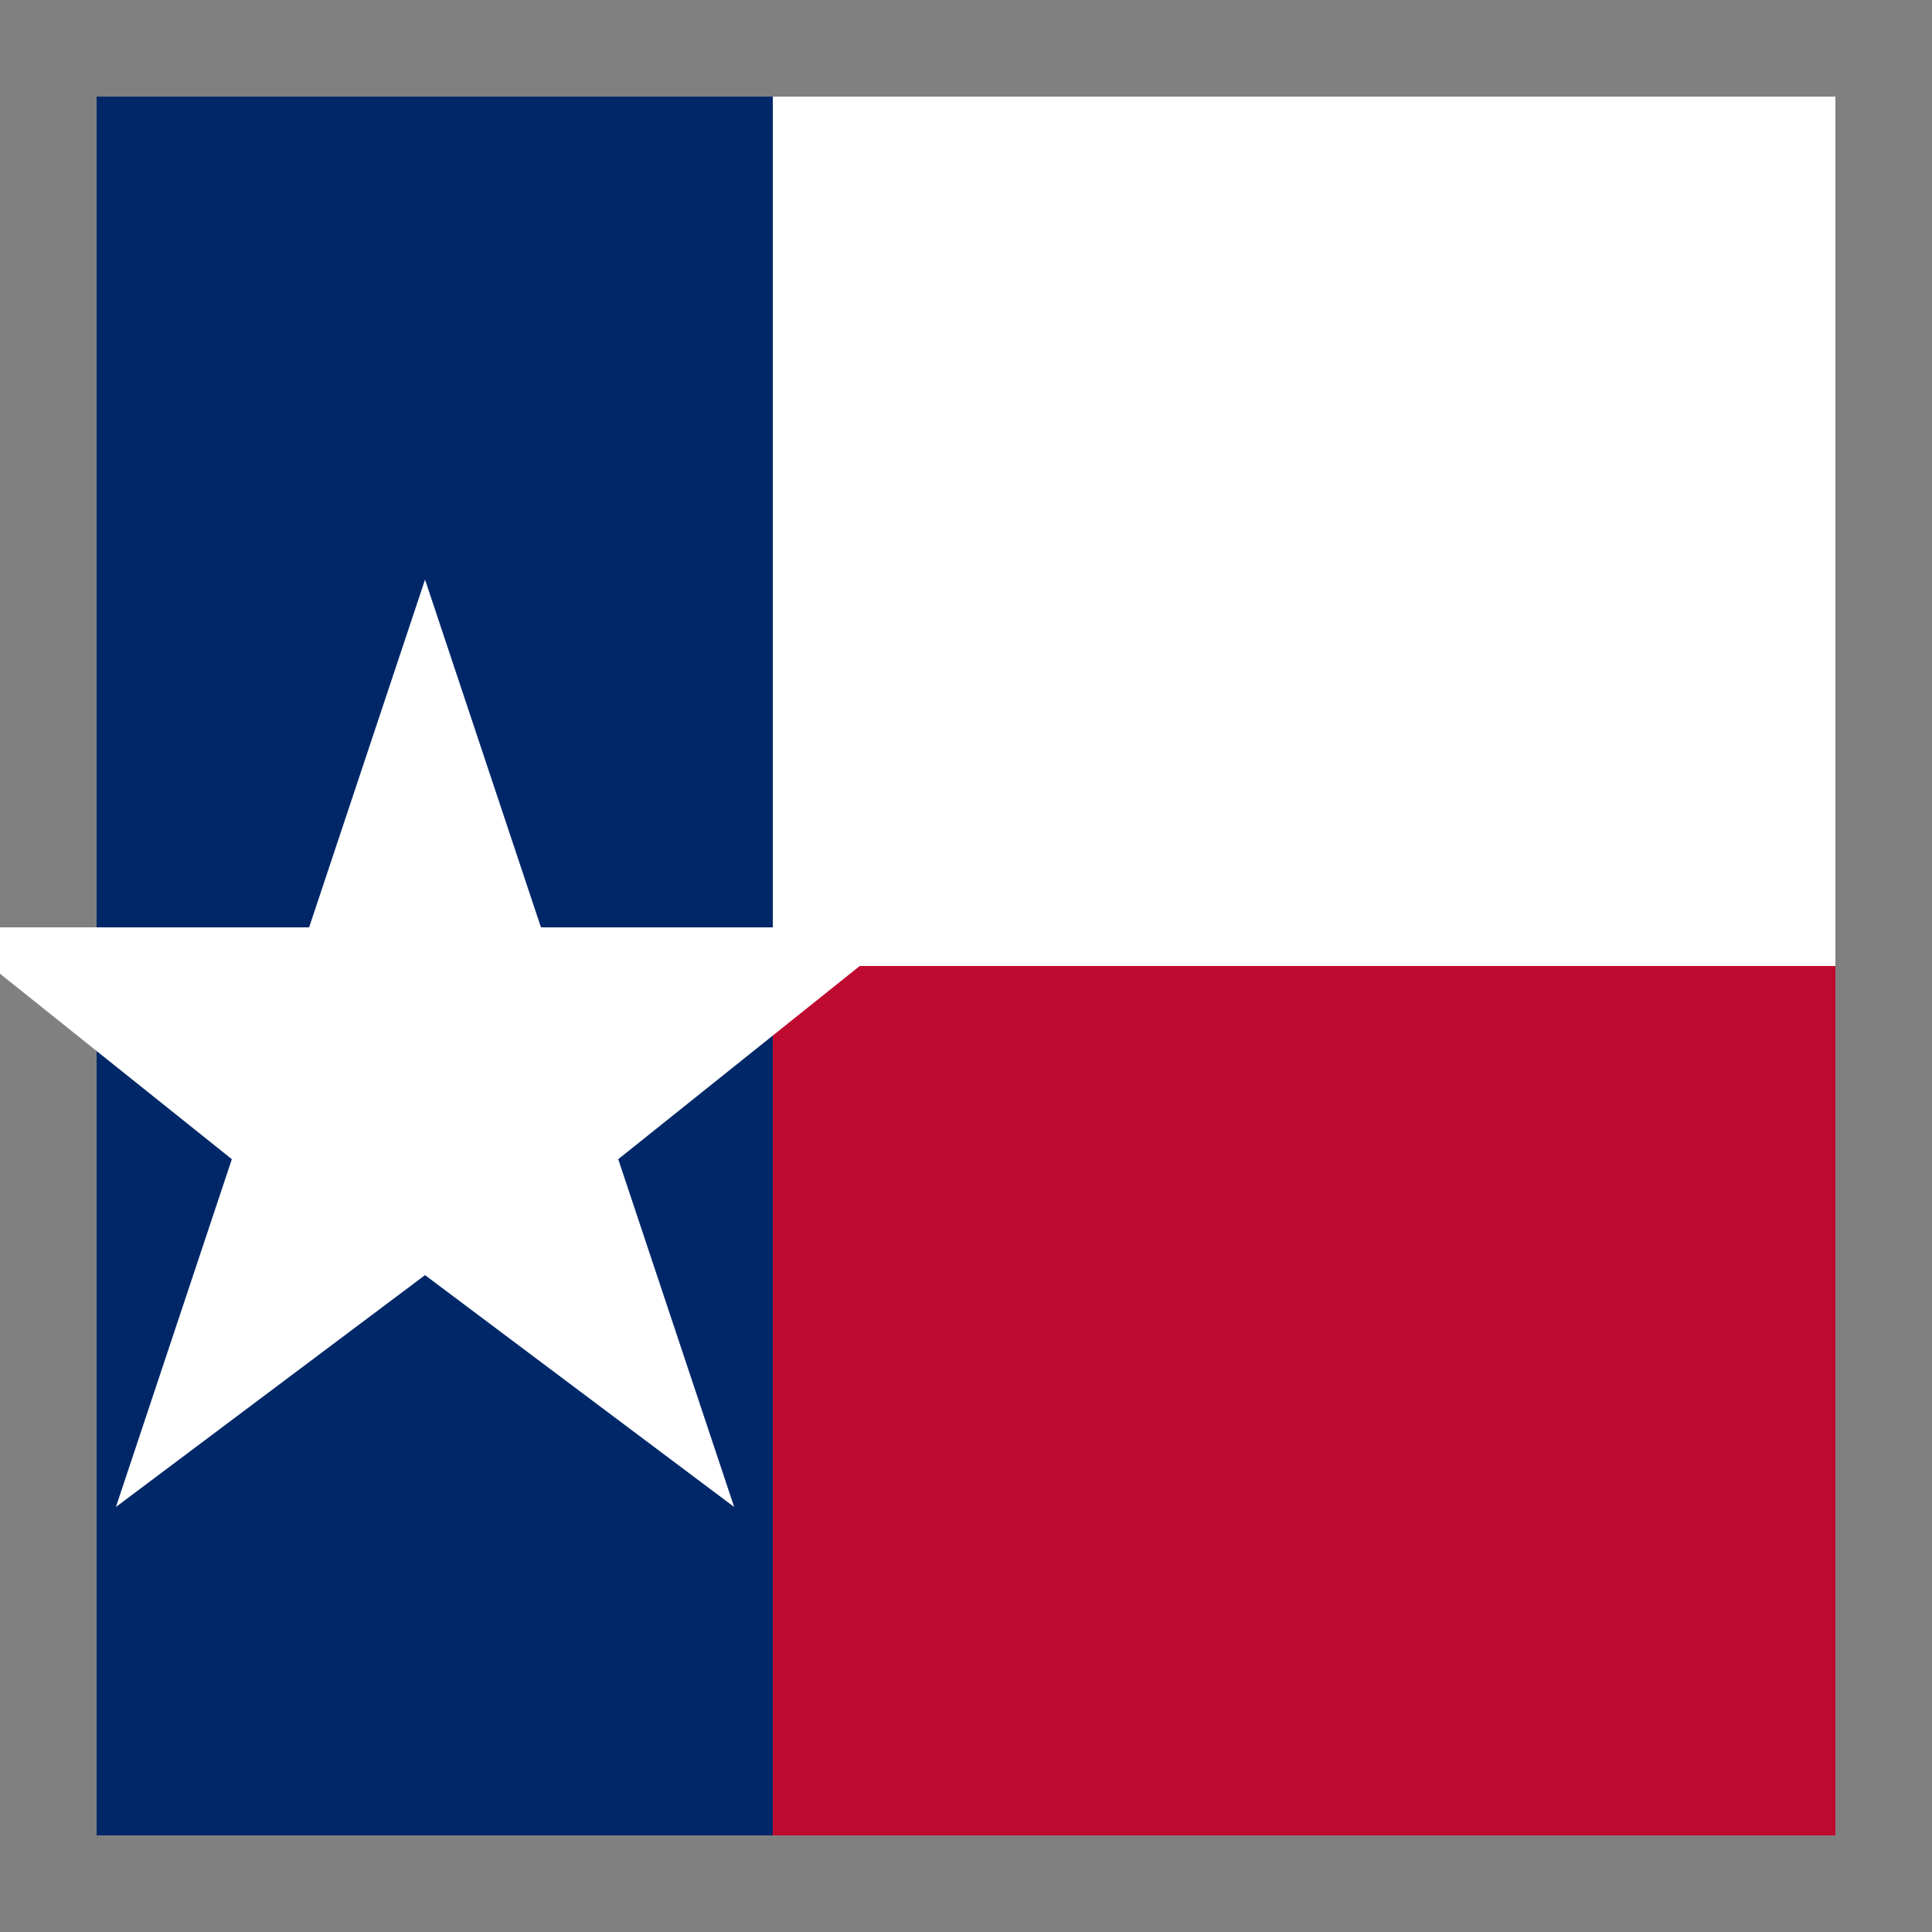
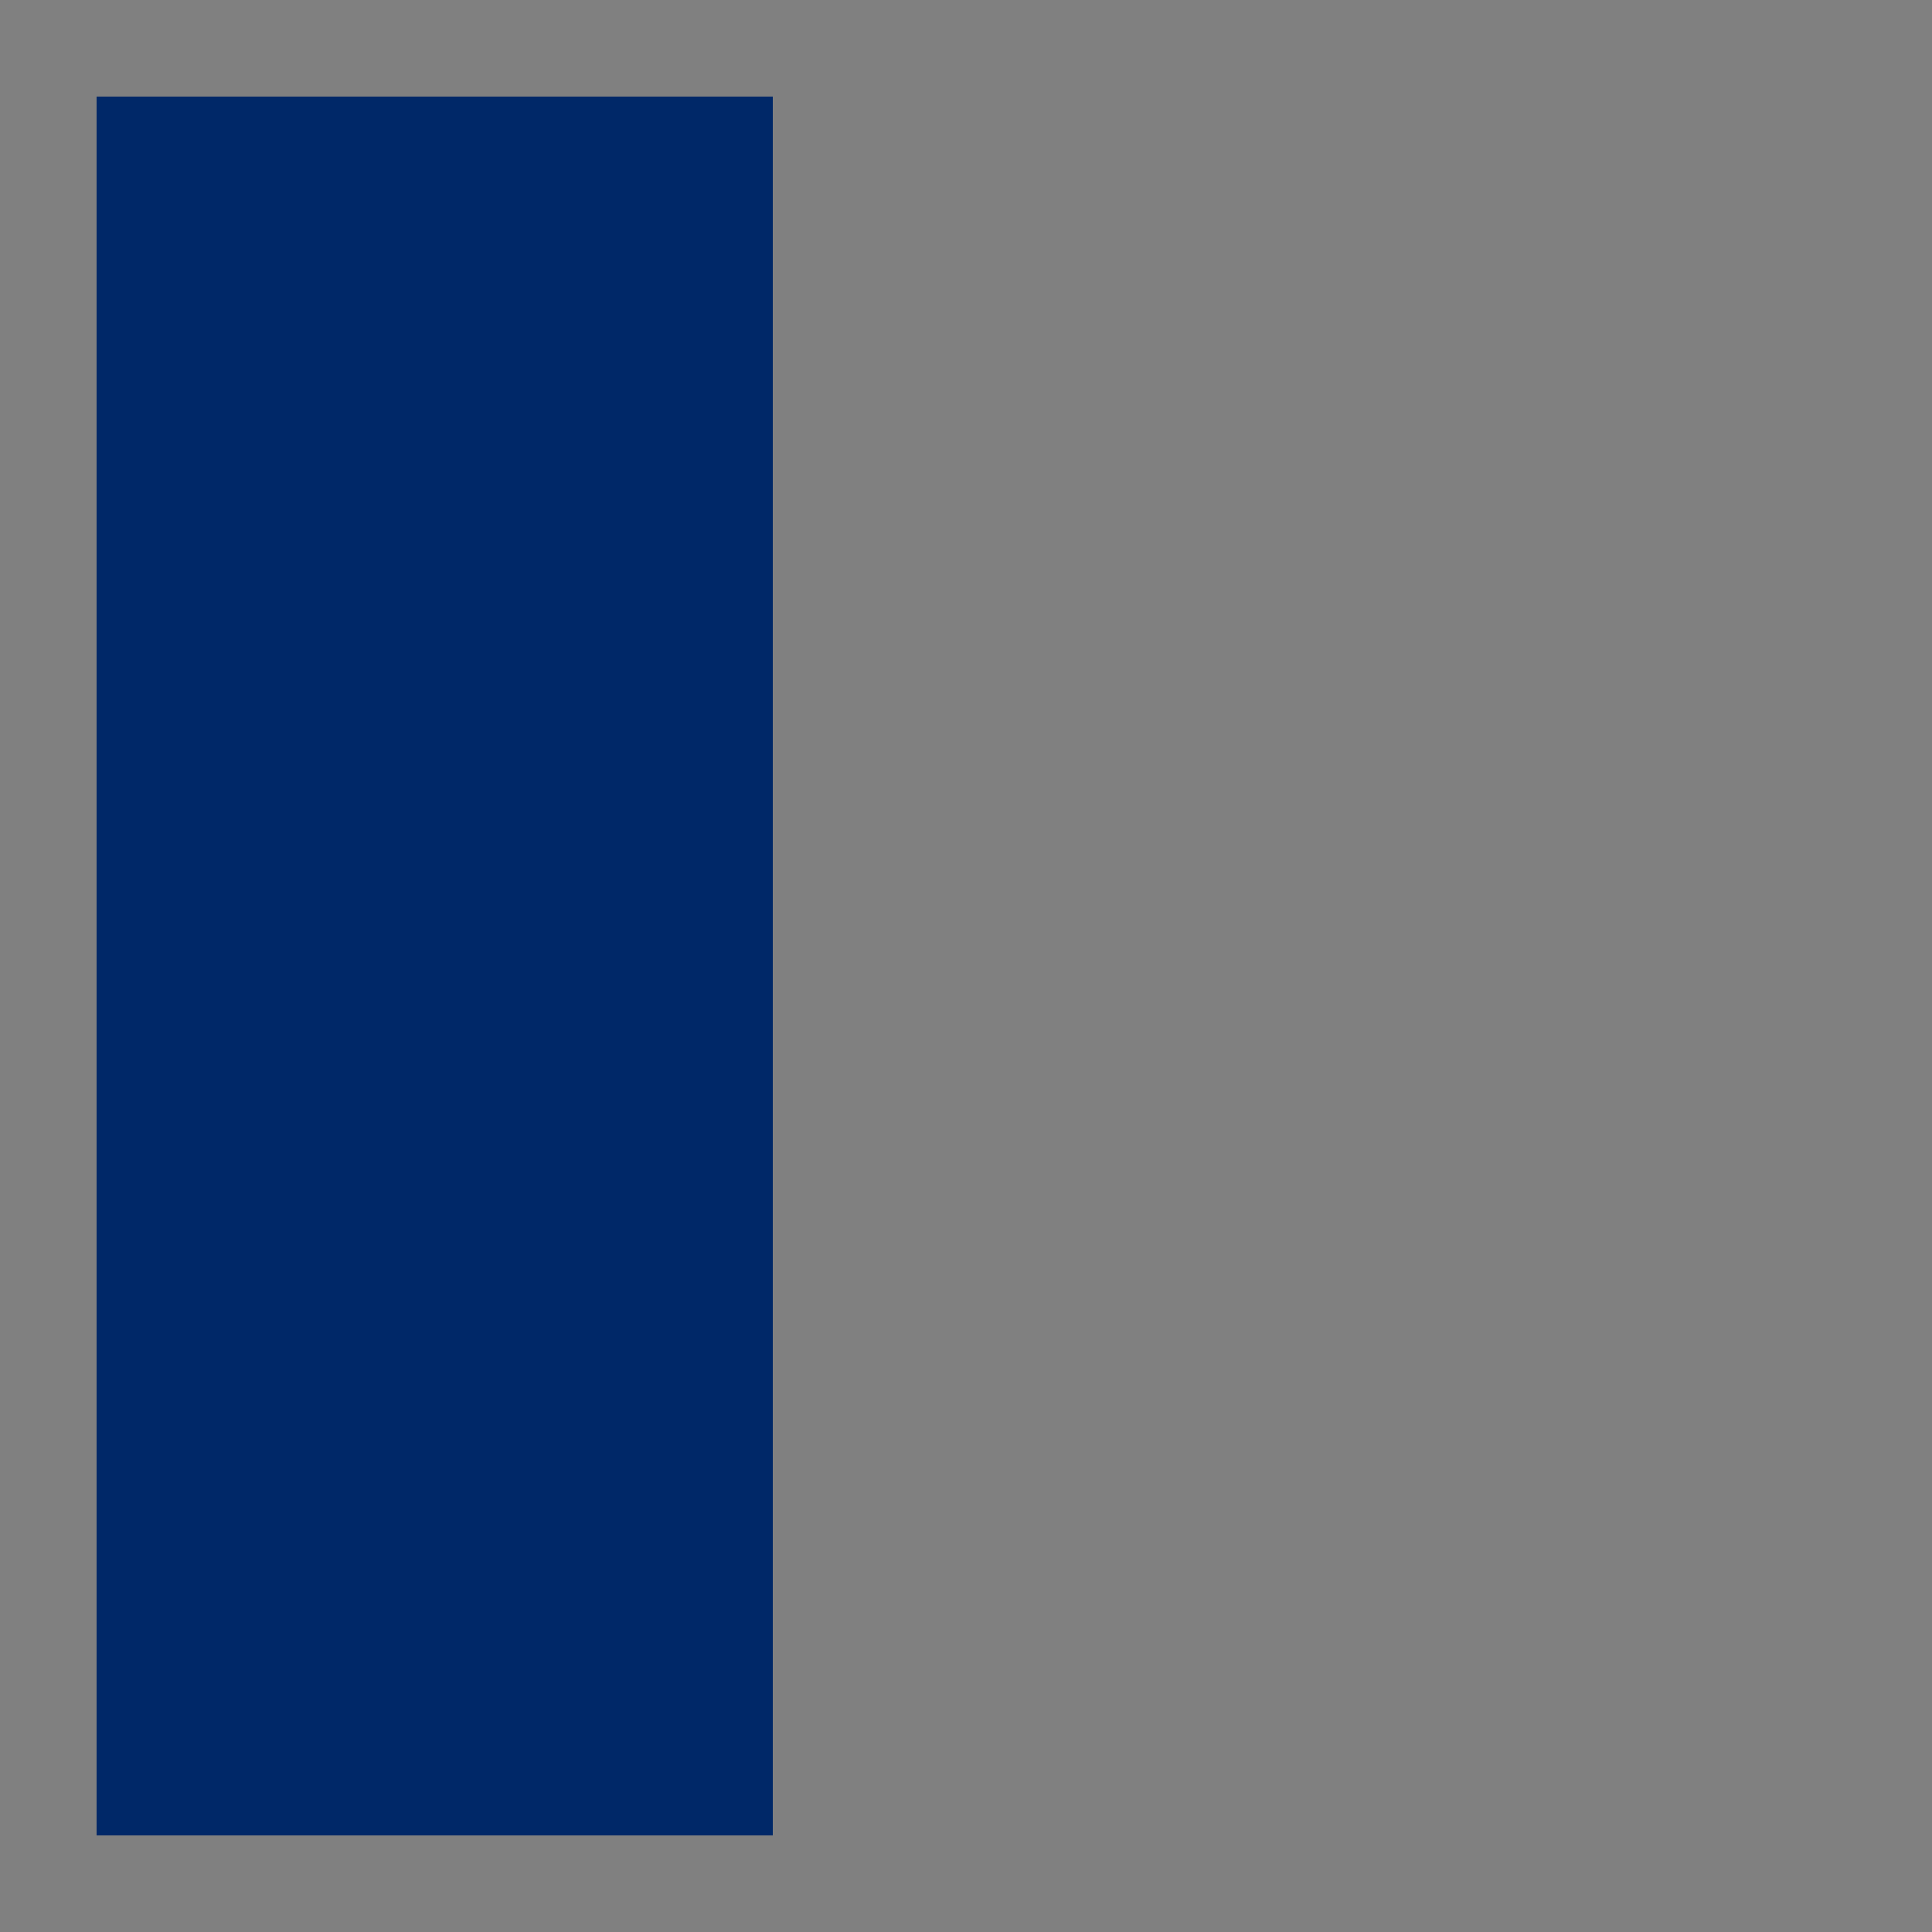
<svg xmlns="http://www.w3.org/2000/svg" viewBox="0 0 100 100">
  <rect x="0" y="0" width="100" height="100" fill="#808080" stroke="none" />
-   <rect x="5" y="5" width="90" height="90" rx="4" fill="#002868" />
  <rect x="5" y="5" width="35" height="90" fill="#002868" />
-   <rect x="40" y="5" width="55" height="45" fill="#fff" />
-   <rect x="40" y="50" width="55" height="45" fill="#bf0a30" />
-   <polygon points="22,30 28,48 47,48 32,60 38,78 22,66 6,78 12,60 -3,48 16,48" fill="#fff" />
</svg>